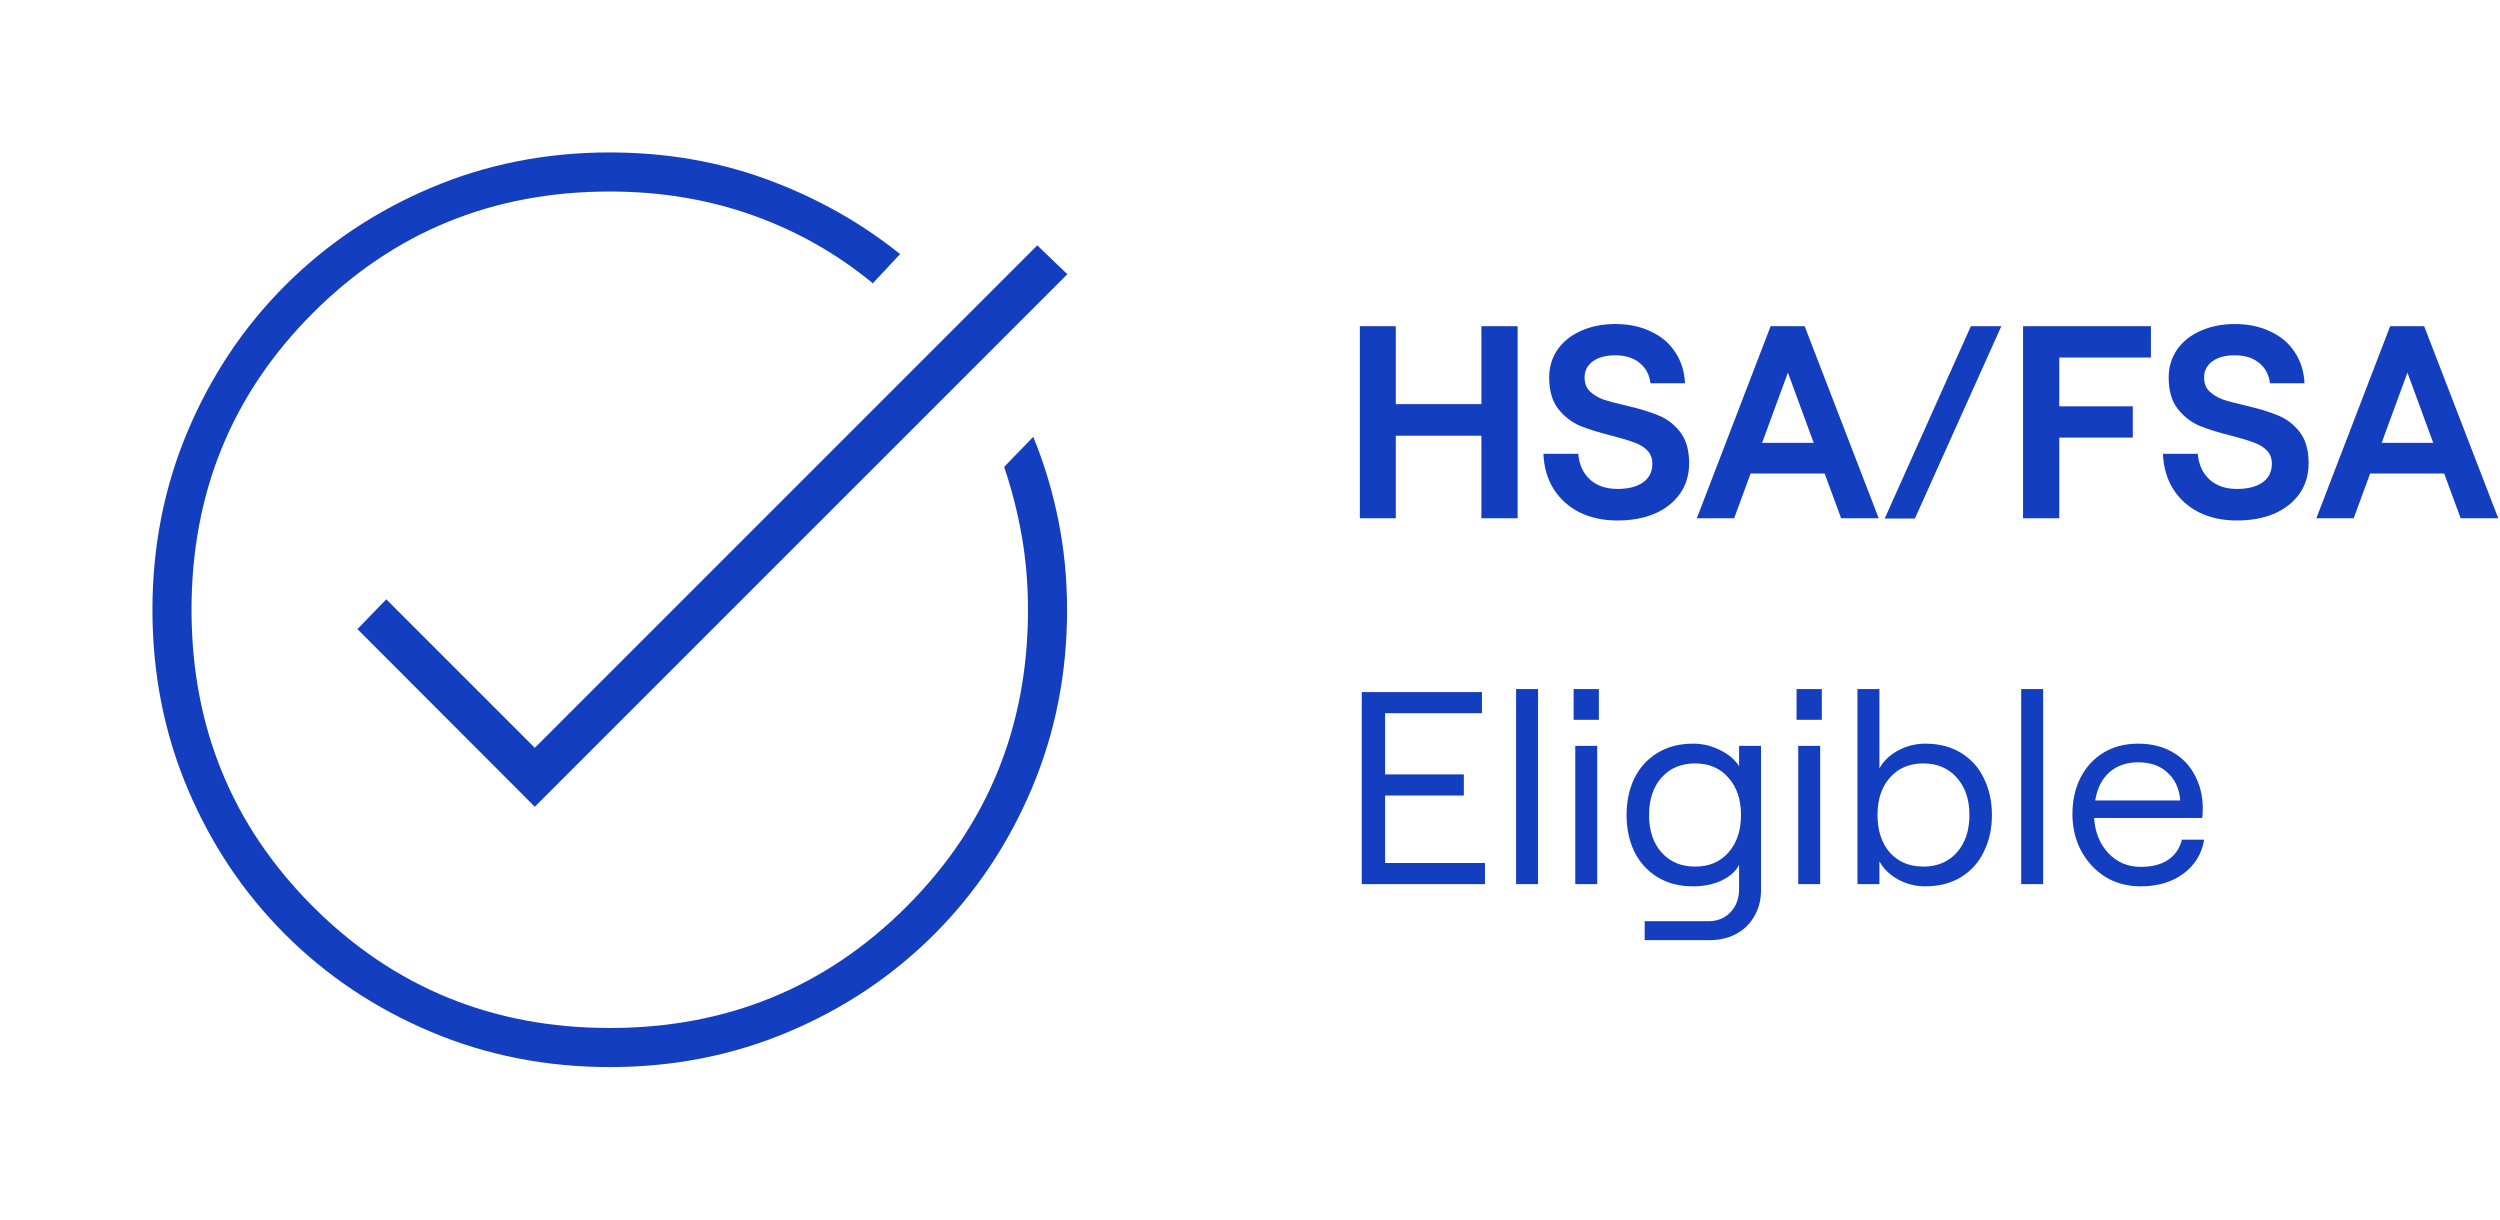
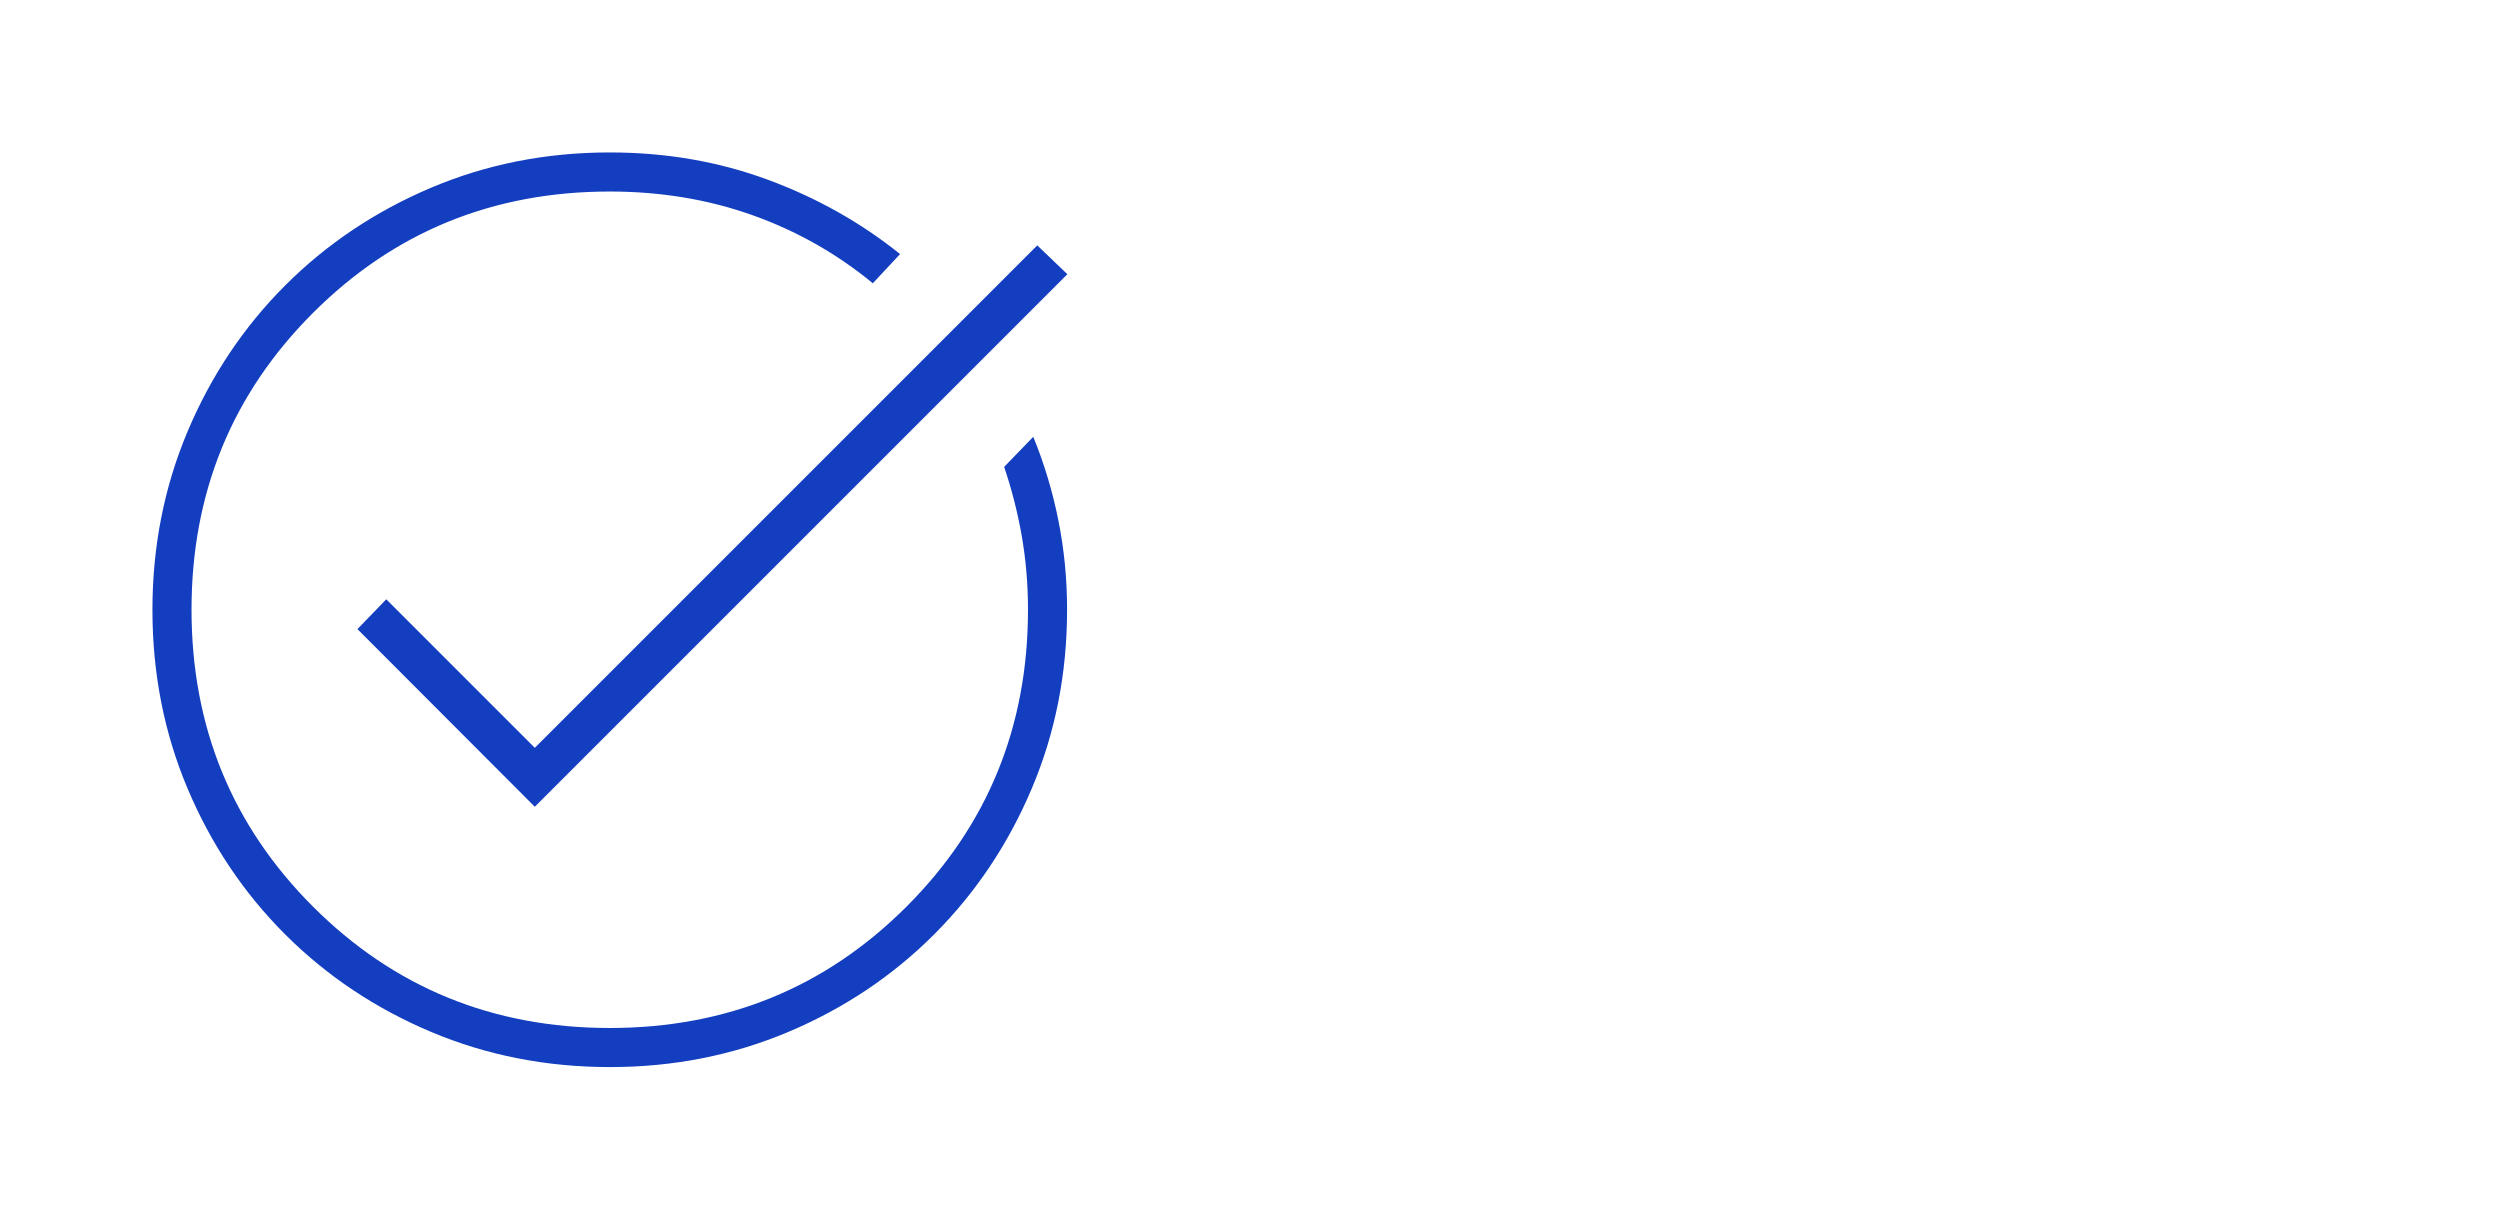
<svg xmlns="http://www.w3.org/2000/svg" fill="none" viewBox="0 0 164 80" height="80" width="164">
  <path fill="#133EBF" d="M40.011 70C35.837 70 31.924 69.23 28.272 67.69C24.62 66.149 21.433 64.019 18.709 61.299C15.986 58.579 13.854 55.394 12.312 51.745C10.771 48.097 10 44.185 10 40.011C10 35.85 10.77 31.943 12.311 28.291C13.852 24.639 15.983 21.452 18.704 18.728C21.426 16.006 24.612 13.87 28.262 12.322C31.912 10.774 35.824 10 40 10C43.668 10 47.111 10.592 50.331 11.776C53.55 12.96 56.455 14.59 59.045 16.667L57.257 18.583C54.898 16.639 52.266 15.149 49.361 14.115C46.456 13.081 43.336 12.564 40 12.564C32.329 12.564 25.839 15.219 20.529 20.529C15.219 25.839 12.564 32.329 12.564 40C12.564 47.671 15.219 54.161 20.529 59.471C25.839 64.781 32.329 67.436 40 67.436C47.671 67.436 54.161 64.781 59.471 59.471C64.781 54.161 67.436 47.671 67.436 40C67.436 38.333 67.3 36.723 67.029 35.17C66.757 33.617 66.372 32.103 65.872 30.628L67.782 28.654C68.5 30.41 69.049 32.237 69.429 34.135C69.81 36.033 70 37.988 70 40C70 44.176 69.227 48.088 67.68 51.738C66.133 55.388 64 58.574 61.279 61.296C58.559 64.017 55.375 66.148 51.726 67.689C48.078 69.23 44.172 70 40.011 70ZM35.083 52.923L23.448 41.269L25.34 39.314L35.083 49.057L68.045 16.096L70.019 17.988L35.083 52.923Z" />
-   <path fill="#133EBF" d="M99.556 21.4V34H97.18V28.582H91.564V34H89.206V21.4H91.564V26.512H97.18V21.4H99.556ZM106.108 34.144C105.16 34.144 104.326 33.964 103.606 33.604C102.898 33.244 102.334 32.734 101.914 32.074C101.506 31.414 101.284 30.646 101.248 29.77H103.534C103.594 30.478 103.852 31.042 104.308 31.462C104.764 31.87 105.364 32.074 106.108 32.074C106.804 32.074 107.356 31.936 107.764 31.66C108.184 31.372 108.394 30.958 108.394 30.418C108.394 30.058 108.28 29.764 108.052 29.536C107.824 29.308 107.53 29.134 107.17 29.014C106.822 28.882 106.342 28.738 105.73 28.582C104.866 28.366 104.158 28.144 103.606 27.916C103.066 27.676 102.598 27.304 102.202 26.8C101.818 26.296 101.626 25.618 101.626 24.766C101.626 24.082 101.806 23.476 102.166 22.948C102.538 22.408 103.054 21.994 103.714 21.706C104.374 21.406 105.124 21.256 105.964 21.256C106.84 21.256 107.614 21.418 108.286 21.742C108.97 22.054 109.504 22.504 109.888 23.092C110.284 23.68 110.5 24.364 110.536 25.144H108.268C108.208 24.592 107.974 24.148 107.566 23.812C107.158 23.476 106.624 23.308 105.964 23.308C105.34 23.308 104.848 23.44 104.488 23.704C104.128 23.968 103.948 24.322 103.948 24.766C103.948 25.138 104.062 25.438 104.29 25.666C104.53 25.894 104.824 26.074 105.172 26.206C105.532 26.326 106.03 26.458 106.666 26.602C107.542 26.806 108.25 27.022 108.79 27.25C109.342 27.466 109.816 27.826 110.212 28.33C110.608 28.834 110.806 29.518 110.806 30.382C110.806 31.15 110.608 31.816 110.212 32.38C109.816 32.944 109.264 33.382 108.556 33.694C107.848 33.994 107.032 34.144 106.108 34.144ZM115.595 29.05H118.979L117.287 24.442L115.595 29.05ZM116.153 21.4H118.385L123.245 34H120.779L119.699 31.066H114.839L113.759 34H111.311L116.153 21.4ZM129.288 21.4H131.286L125.616 34.018H123.636L129.288 21.4ZM132.712 21.4H141.1V23.452H135.088V26.656H139.912V28.708H135.088V34H132.712V21.4ZM146.748 34.144C145.8 34.144 144.966 33.964 144.246 33.604C143.538 33.244 142.974 32.734 142.554 32.074C142.146 31.414 141.924 30.646 141.888 29.77H144.174C144.234 30.478 144.492 31.042 144.948 31.462C145.404 31.87 146.004 32.074 146.748 32.074C147.444 32.074 147.996 31.936 148.404 31.66C148.824 31.372 149.034 30.958 149.034 30.418C149.034 30.058 148.92 29.764 148.692 29.536C148.464 29.308 148.17 29.134 147.81 29.014C147.462 28.882 146.982 28.738 146.37 28.582C145.506 28.366 144.798 28.144 144.246 27.916C143.706 27.676 143.238 27.304 142.842 26.8C142.458 26.296 142.266 25.618 142.266 24.766C142.266 24.082 142.446 23.476 142.806 22.948C143.178 22.408 143.694 21.994 144.354 21.706C145.014 21.406 145.764 21.256 146.604 21.256C147.48 21.256 148.254 21.418 148.926 21.742C149.61 22.054 150.144 22.504 150.528 23.092C150.924 23.68 151.14 24.364 151.176 25.144H148.908C148.848 24.592 148.614 24.148 148.206 23.812C147.798 23.476 147.264 23.308 146.604 23.308C145.98 23.308 145.488 23.44 145.128 23.704C144.768 23.968 144.588 24.322 144.588 24.766C144.588 25.138 144.702 25.438 144.93 25.666C145.17 25.894 145.464 26.074 145.812 26.206C146.172 26.326 146.67 26.458 147.306 26.602C148.182 26.806 148.89 27.022 149.43 27.25C149.982 27.466 150.456 27.826 150.852 28.33C151.248 28.834 151.446 29.518 151.446 30.382C151.446 31.15 151.248 31.816 150.852 32.38C150.456 32.944 149.904 33.382 149.196 33.694C148.488 33.994 147.672 34.144 146.748 34.144ZM156.236 29.05H159.62L157.928 24.442L156.236 29.05ZM156.794 21.4H159.026L163.886 34H161.42L160.34 31.066H155.48L154.4 34H151.952L156.794 21.4ZM89.332 45.4H97.216V46.786H90.862V50.8H96.028V52.186H90.862V56.614H97.414V58H89.332V45.4ZM99.455 45.202H100.895V58H99.455V45.202ZM103.338 48.928H104.778V58H103.338V48.928ZM104.886 45.202V47.218H103.23V45.202H104.886ZM111.077 58.144C110.165 58.144 109.379 57.94 108.719 57.532C108.059 57.124 107.555 56.566 107.207 55.858C106.871 55.15 106.703 54.352 106.703 53.464C106.703 52.576 106.871 51.778 107.207 51.07C107.555 50.362 108.059 49.804 108.719 49.396C109.379 48.988 110.165 48.784 111.077 48.784C111.689 48.784 112.271 48.922 112.823 49.198C113.387 49.474 113.807 49.828 114.083 50.26V48.928H115.523V58.396C115.523 59.032 115.379 59.596 115.091 60.088C114.815 60.592 114.419 60.982 113.903 61.258C113.399 61.534 112.823 61.672 112.175 61.672H107.891V60.43H112.085C112.673 60.43 113.153 60.232 113.525 59.836C113.897 59.44 114.083 58.942 114.083 58.342V56.74C113.867 57.16 113.483 57.502 112.931 57.766C112.379 58.018 111.761 58.144 111.077 58.144ZM108.179 53.464C108.179 54.496 108.455 55.318 109.007 55.93C109.559 56.542 110.291 56.848 111.203 56.848C112.115 56.848 112.841 56.542 113.381 55.93C113.933 55.306 114.209 54.484 114.209 53.464C114.209 52.444 113.933 51.628 113.381 51.016C112.841 50.392 112.115 50.08 111.203 50.08C110.291 50.08 109.559 50.386 109.007 50.998C108.455 51.61 108.179 52.432 108.179 53.464ZM117.963 48.928H119.403V58H117.963V48.928ZM119.511 45.202V47.218H117.855V45.202H119.511ZM126.296 58.144C125.66 58.144 125.066 57.994 124.514 57.694C123.974 57.394 123.566 56.998 123.29 56.506V58H121.85V45.202H123.29V50.404C123.566 49.912 123.974 49.522 124.514 49.234C125.066 48.934 125.66 48.784 126.296 48.784C127.208 48.784 127.994 48.988 128.654 49.396C129.314 49.804 129.812 50.362 130.148 51.07C130.496 51.778 130.67 52.576 130.67 53.464C130.67 54.352 130.496 55.15 130.148 55.858C129.812 56.566 129.314 57.124 128.654 57.532C127.994 57.94 127.208 58.144 126.296 58.144ZM123.164 53.464C123.164 54.484 123.434 55.306 123.974 55.93C124.526 56.542 125.258 56.848 126.17 56.848C127.082 56.848 127.814 56.542 128.366 55.93C128.918 55.306 129.194 54.484 129.194 53.464C129.194 52.444 128.918 51.628 128.366 51.016C127.814 50.392 127.082 50.08 126.17 50.08C125.258 50.08 124.526 50.392 123.974 51.016C123.434 51.628 123.164 52.444 123.164 53.464ZM132.59 45.202H134.03V58H132.59V45.202ZM135.951 53.41C135.951 52.522 136.125 51.73 136.473 51.034C136.833 50.326 137.337 49.774 137.985 49.378C138.633 48.982 139.395 48.784 140.271 48.784C141.135 48.784 141.885 48.97 142.521 49.342C143.157 49.702 143.643 50.206 143.979 50.854C144.327 51.502 144.501 52.228 144.501 53.032C144.501 53.284 144.489 53.494 144.465 53.662H137.373C137.433 54.598 137.745 55.366 138.309 55.966C138.873 56.566 139.581 56.866 140.433 56.866C141.165 56.866 141.759 56.716 142.215 56.416C142.683 56.104 142.989 55.66 143.133 55.084H144.591C144.435 56.02 143.979 56.764 143.223 57.316C142.479 57.868 141.549 58.144 140.433 58.144C139.557 58.144 138.777 57.934 138.093 57.514C137.421 57.082 136.893 56.506 136.509 55.786C136.137 55.066 135.951 54.274 135.951 53.41ZM143.025 52.51C142.965 51.742 142.689 51.136 142.197 50.692C141.717 50.236 141.075 50.008 140.271 50.008C139.503 50.008 138.873 50.224 138.381 50.656C137.889 51.088 137.577 51.706 137.445 52.51H143.025Z" />
</svg>